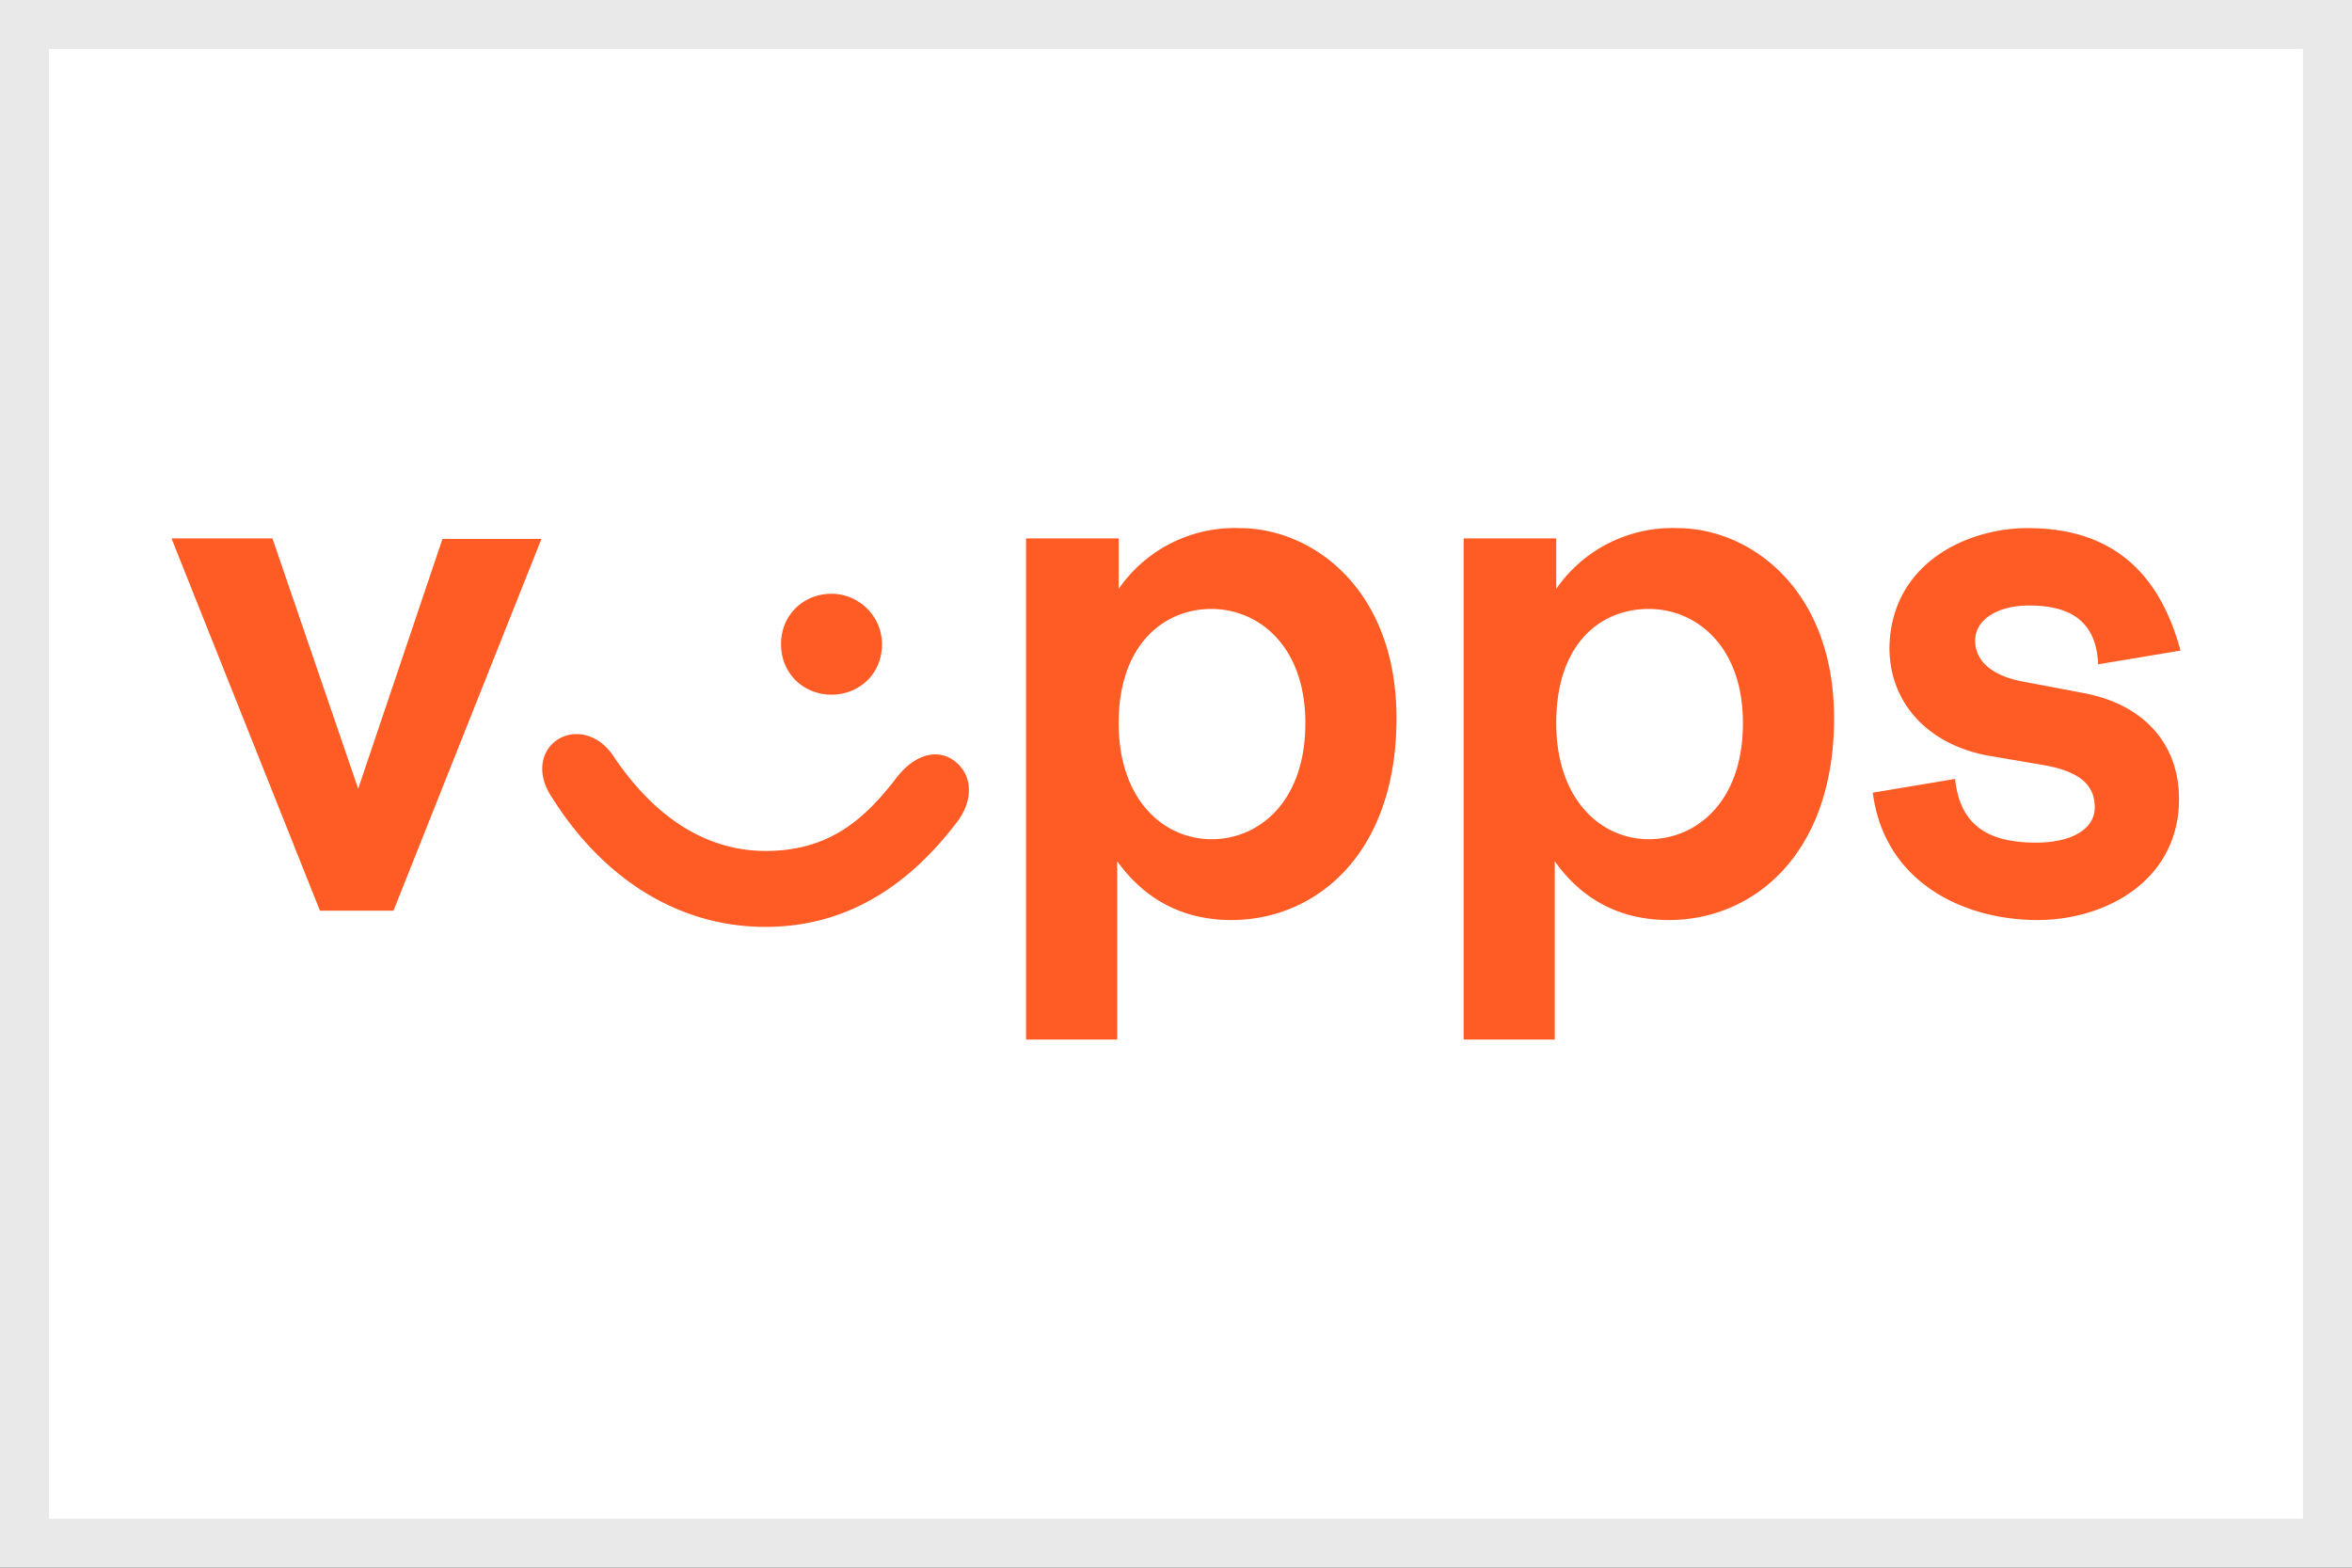
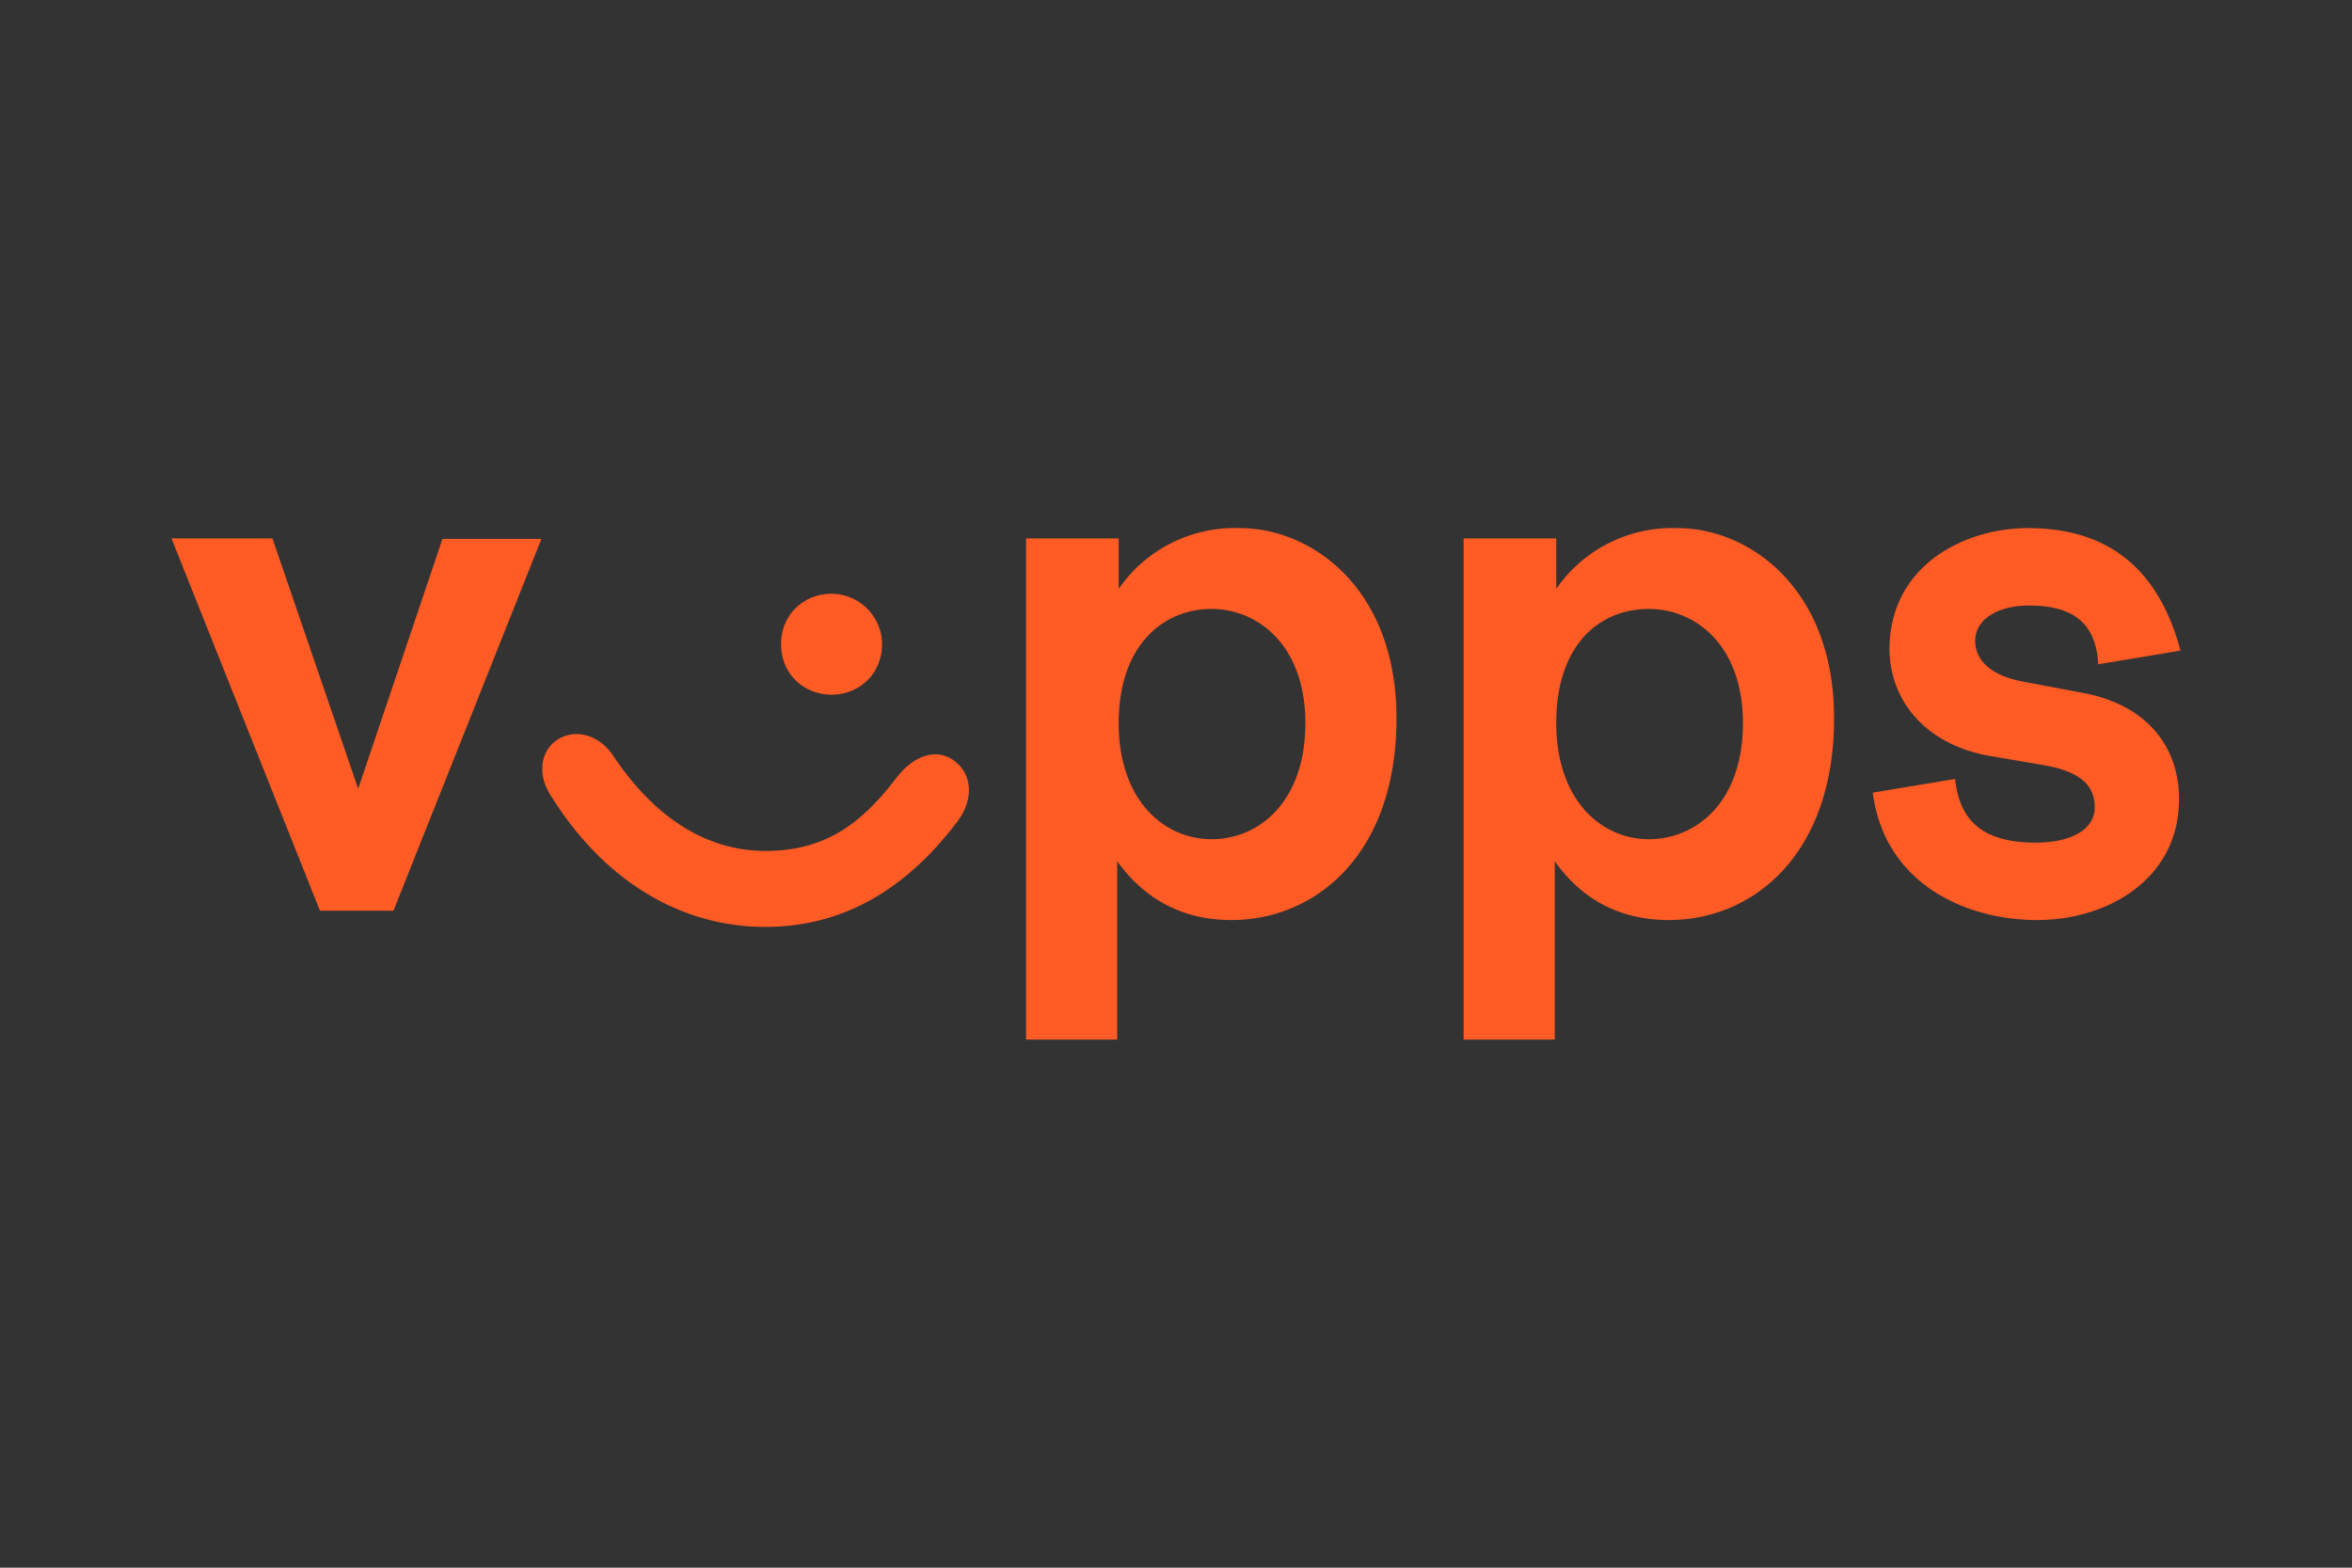
<svg xmlns="http://www.w3.org/2000/svg" width="48" height="32" fill="none">
  <rect width="100%" height="100%" fill="#333333" stroke="none" />
-   <path fill="#fff" d="M.5.5h47v31H.5z" />
-   <path stroke="#E9E9E9" d="M.5.5h47v31H.5z" />
  <path fill="#FF5B24" d="m5.56 10.99 1.75 5.11L9.03 11h2.02l-3.02 7.59h-1.5l-3.03-7.6h2.06ZM15.62 17.37c1.27 0 2-.61 2.68-1.5.38-.49.86-.6 1.2-.32.35.28.38.8 0 1.27-1 1.3-2.26 2.1-3.88 2.1-1.75 0-3.3-.96-4.36-2.65-.3-.44-.24-.92.1-1.16.35-.24.86-.14 1.17.34.76 1.13 1.79 1.92 3.1 1.92ZM18 13.15c0 .62-.48 1.03-1.03 1.03s-1.03-.41-1.03-1.03c0-.62.48-1.03 1.03-1.03s1.03.45 1.03 1.03ZM22.83 10.99v1.03a2.88 2.88 0 0 1 2.47-1.24c1.48 0 3.2 1.24 3.2 3.88 0 2.78-1.65 4.12-3.37 4.12-.89 0-1.71-.34-2.33-1.2v3.64h-1.86V10.99h1.9Zm0 3.77c0 1.55.9 2.37 1.9 2.37.95 0 1.91-.75 1.91-2.37 0-1.58-.96-2.33-1.92-2.33s-1.89.72-1.89 2.33ZM31.76 10.99v1.03a2.88 2.88 0 0 1 2.47-1.24c1.48 0 3.2 1.24 3.2 3.88 0 2.78-1.65 4.12-3.37 4.12-.9 0-1.72-.34-2.33-1.2v3.64h-1.86V10.99h1.89Zm0 3.77c0 1.55.9 2.37 1.89 2.37.96 0 1.92-.75 1.92-2.37 0-1.58-.96-2.33-1.92-2.33-1 0-1.89.72-1.89 2.33ZM41.38 10.78c1.54 0 2.64.72 3.12 2.5l-1.68.28c-.04-.9-.59-1.2-1.41-1.2-.62 0-1.1.27-1.1.72 0 .34.24.69.96.83l1.27.24c1.24.24 1.93 1.06 1.93 2.16 0 1.65-1.48 2.47-2.89 2.47-1.48 0-3.12-.75-3.36-2.6l1.68-.28c.1.96.69 1.3 1.65 1.3.72 0 1.2-.27 1.2-.72 0-.41-.24-.72-1.03-.86l-1.17-.2c-1.24-.24-1.99-1.1-1.99-2.2.03-1.72 1.58-2.44 2.82-2.44Z" />
</svg>